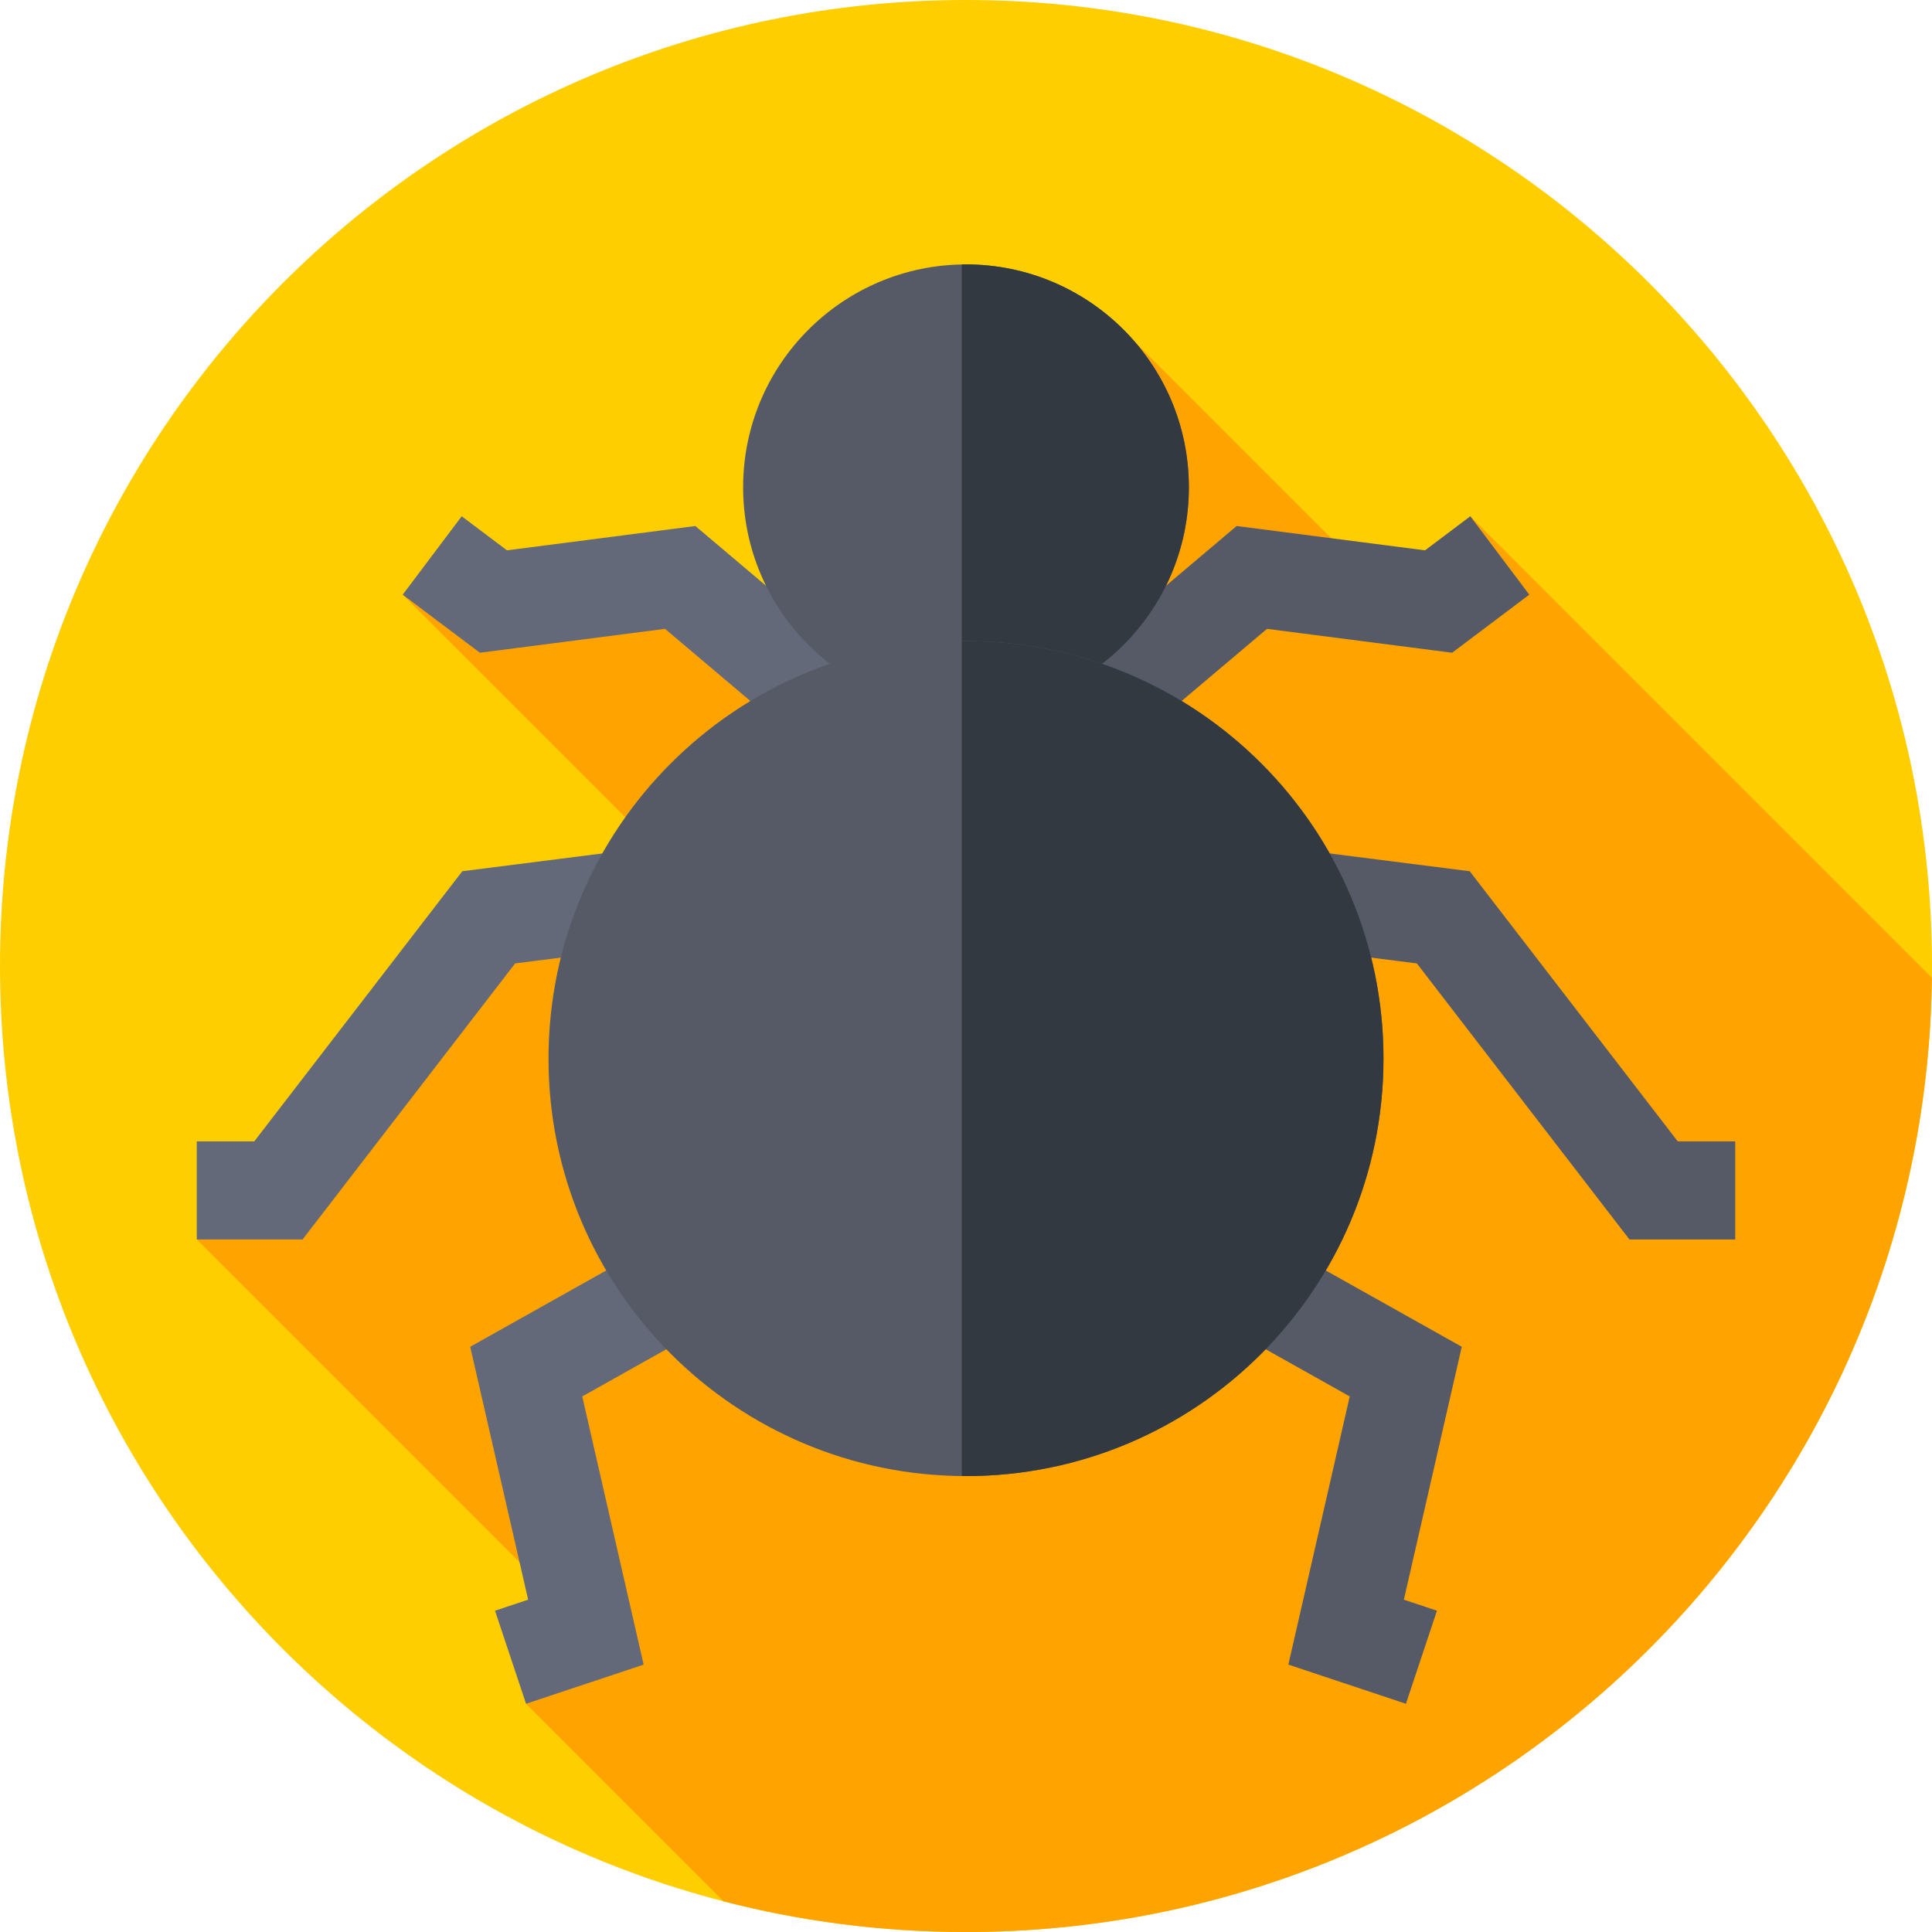
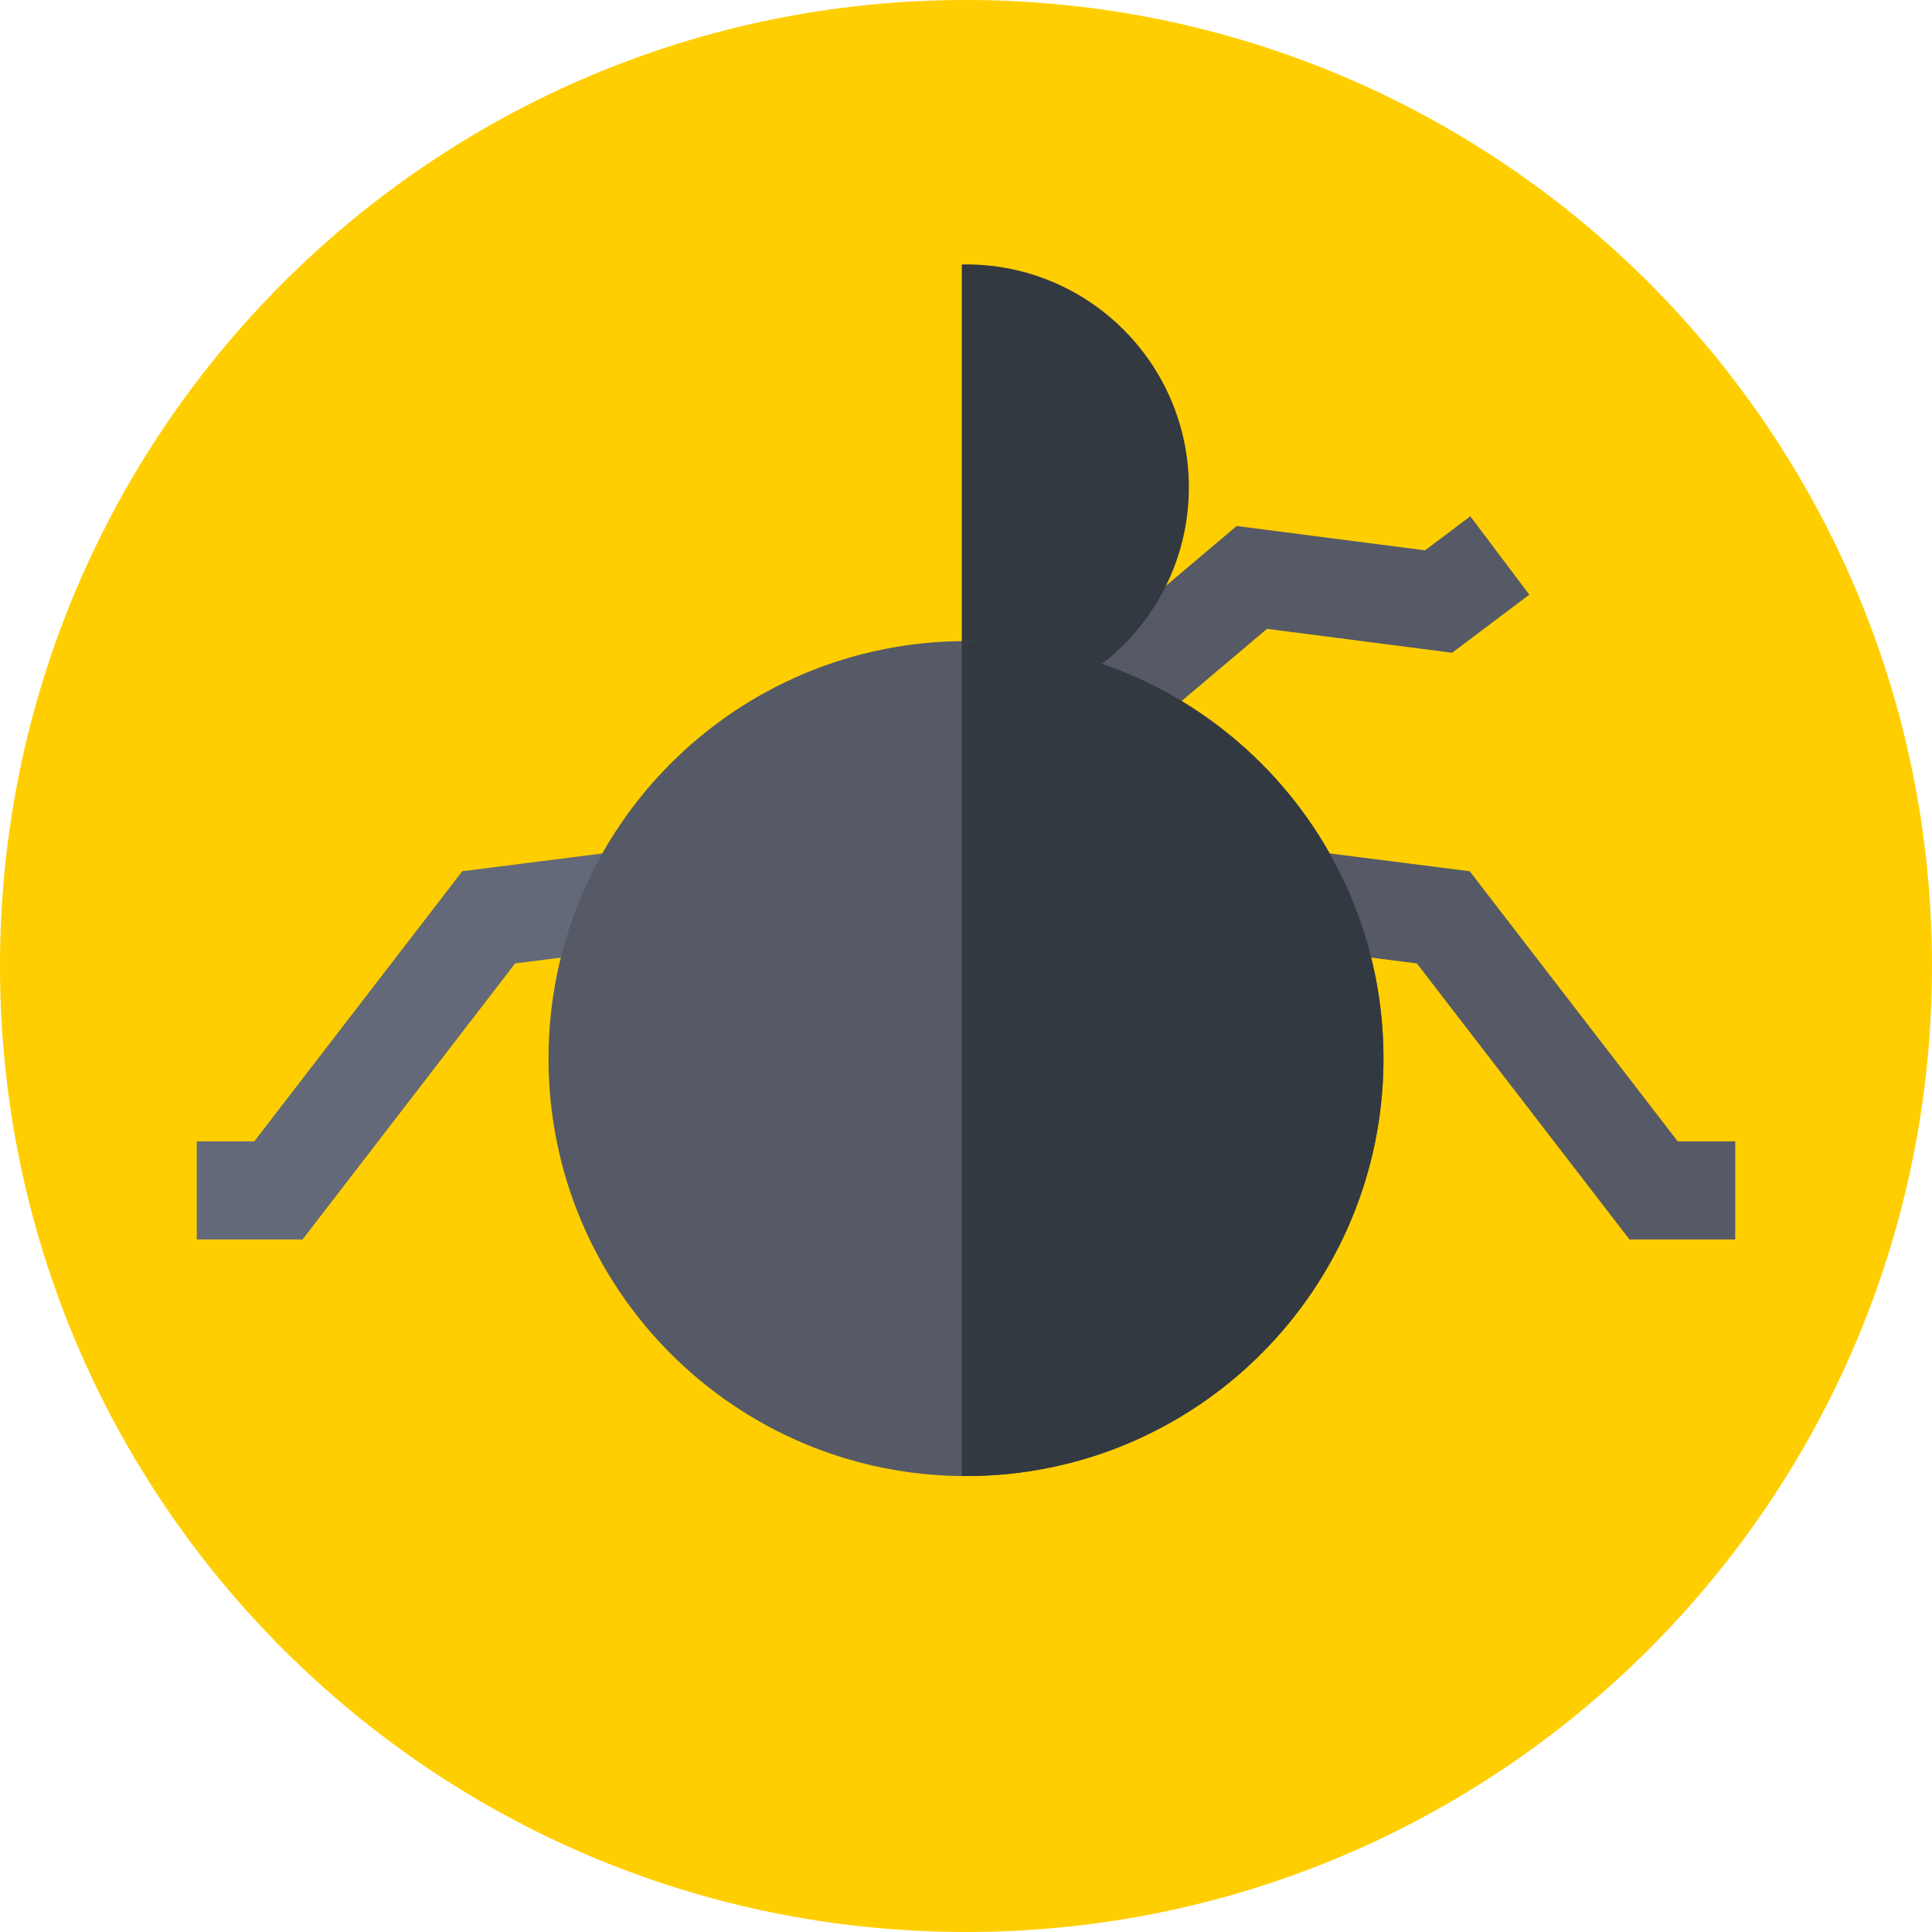
<svg xmlns="http://www.w3.org/2000/svg" height="512pt" viewBox="0 0 512 512" width="512pt">
  <path d="m512 256c0 141.387-114.613 256-256 256s-256-114.613-256-256 114.613-256 256-256 256 114.613 256 256zm0 0" fill="#ffce00" />
-   <path d="m511.961 259.133-122.316-122.316-15.664 27.023-73.133-73.137-21.895 83.48-172.23-16.594 104.066 104.066-71.379-15.594-87.262 82.414 105.875 105.875-18.613 17.168 52.352 52.352c20.527 5.305 42.051 8.129 64.238 8.129 140.336 0 254.277-112.93 255.961-252.867zm0 0" fill="#ffa300" />
  <path d="m80.176 328.477h-28.027v-26h15.234l55.129-71.59 103.52-13.156 3.281 25.789-92.797 11.797zm0 0" fill="#636978" />
-   <path d="m139.41 451.52-8.223-24.664 8.773-2.922-15.344-67.027 76.695-43.023 12.719 22.676-59.727 33.508 16.266 71.07zm0 0" fill="#636978" />
-   <path d="m230.93 212.867-54.691-46.215-49.066 6.332-20.449-15.395 15.633-20.773 11.992 9.027 49.926-6.445 63.438 53.609zm0 0" fill="#636978" />
  <g fill="#555a66">
    <path d="m459.852 328.477h-28.027l-56.34-73.16-92.797-11.797 3.281-25.789 103.52 13.156 55.129 71.59h15.234zm0 0" />
-     <path d="m372.59 451.52-31.16-10.383 16.266-71.07-59.727-33.508 12.719-22.676 76.695 43.023-15.344 67.027 8.773 2.922zm0 0" />
    <path d="m281.07 212.867-16.781-19.859 63.438-53.609 49.926 6.445 11.992-9.027 15.633 20.773-20.449 15.395-49.066-6.332zm0 0" />
-     <path d="m315.062 129.137c0 32.617-26.441 59.062-59.062 59.062s-59.062-26.445-59.062-59.062c0-32.621 26.441-59.062 59.062-59.062s59.062 26.441 59.062 59.062zm0 0" />
  </g>
  <path d="m256 70.074c-.375 0-.746.02-1.121.027v118.07c.375.008.746.027 1.121.027 32.617 0 59.062-26.441 59.062-59.062 0-32.621-26.445-59.062-59.062-59.062zm0 0" fill="#333940" />
  <path d="m366.637 280.535c0 61.105-49.531 110.641-110.637 110.641s-110.637-49.535-110.637-110.641c0-61.102 49.531-110.637 110.637-110.637s110.637 49.535 110.637 110.637zm0 0" fill="#555a66" />
  <path d="m256 169.898c-.375 0-.746.008-1.121.012v221.25c.375.004.746.016 1.121.016 61.105 0 110.637-49.535 110.637-110.641 0-61.102-49.531-110.637-110.637-110.637zm0 0" fill="#333940" />
</svg>